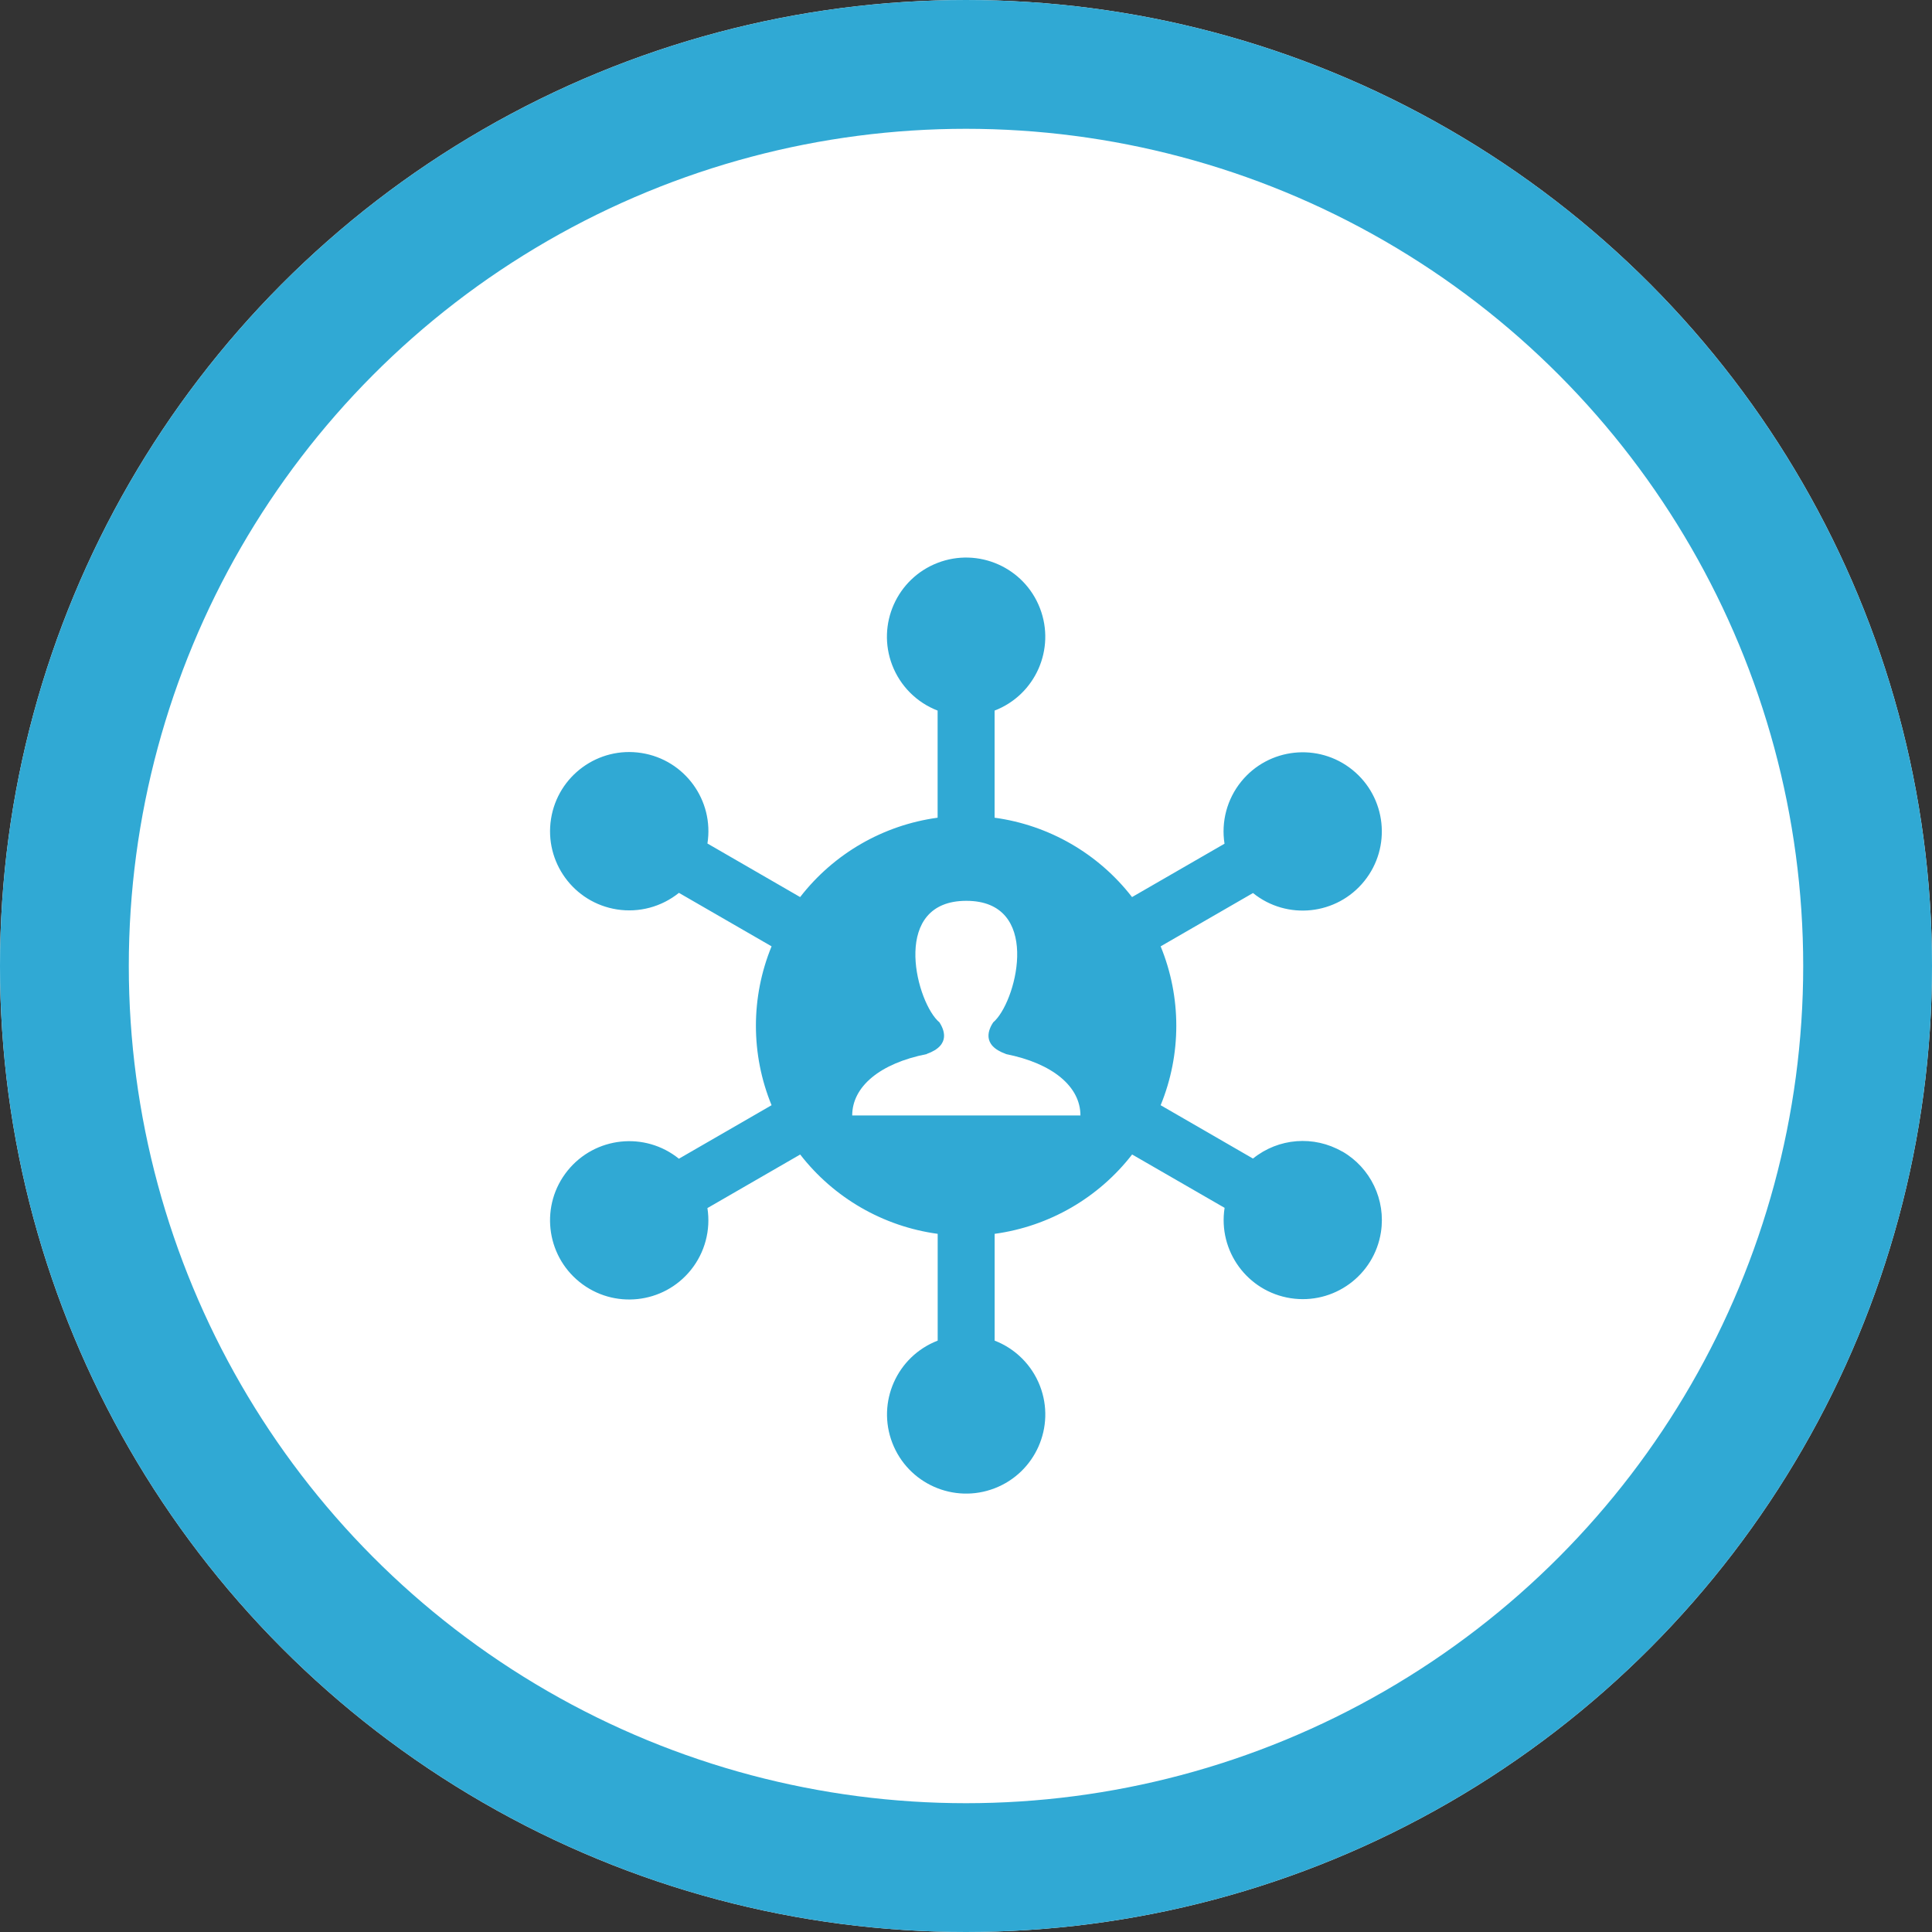
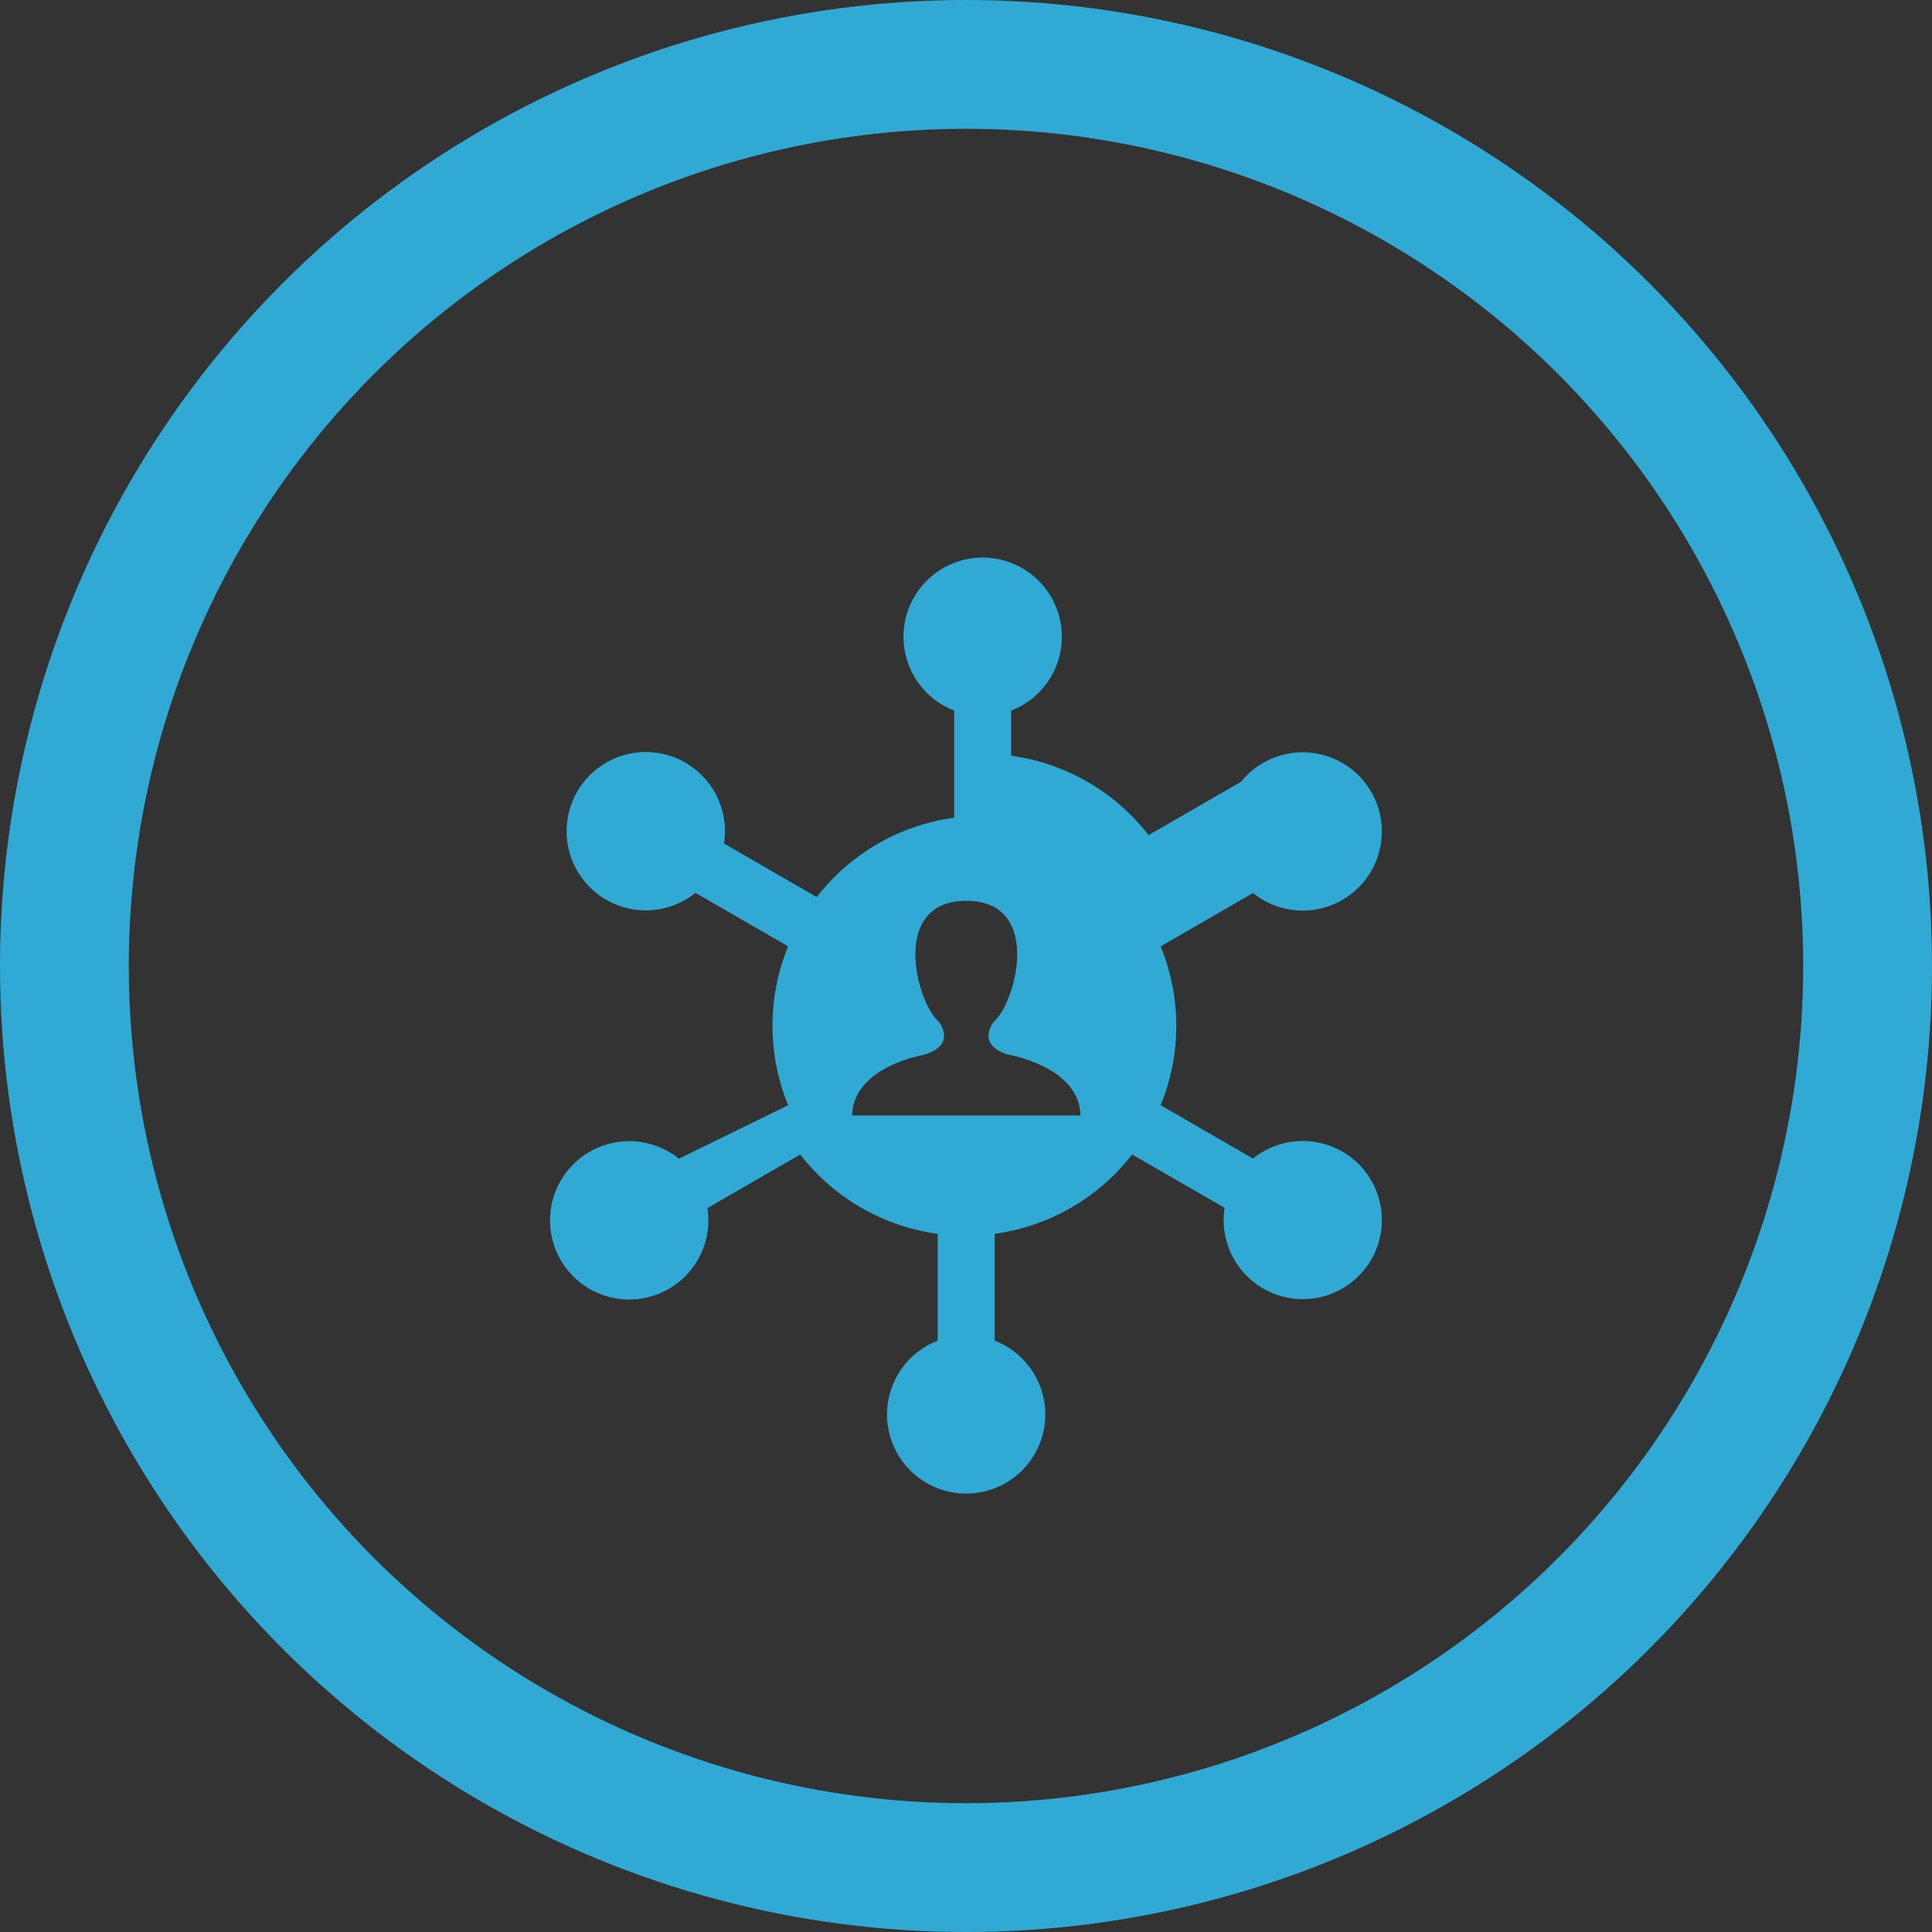
<svg xmlns="http://www.w3.org/2000/svg" xmlns:xlink="http://www.w3.org/1999/xlink" version="1.1" id="Ebene_1" x="0px" y="0px" width="120px" height="120px" viewBox="200 0 120 120" enable-background="new 200 0 120 120" xml:space="preserve">
  <rect x="200" y="0" width="120" height="120" fill="#333333" stroke="none" />
  <g id="Gruppe_427" transform="translate(-1232 -1808)">
    <g id="Ellipse_1" transform="translate(1332 1828)">
-       <circle fill="#FFFFFF" cx="160" cy="40" r="60" />
      <circle fill="none" stroke="#30A9D4" stroke-width="8" cx="160" cy="40" r="56" />
    </g>
    <g id="Gruppe_205" transform="translate(1366.168 1862.636)">
      <g>
        <defs>
          <rect id="SVGID_1_" x="100" y="-20" width="51.664" height="58.133" />
        </defs>
        <clipPath id="SVGID_2_">
          <use xlink:href="#SVGID_1_" overflow="visible" />
        </clipPath>
        <g id="Gruppe_204" clip-path="url(#SVGID_2_)">
-           <path id="Pfad_77" fill="#30A9D4" d="M149.2,16.889c-1.76-1.016-3.963-0.843-5.543,0.435l-5.735-3.313      c1.296-3.161,1.296-6.706,0-9.868l5.736-3.311c2.113,1.705,5.208,1.373,6.912-0.74c1.705-2.112,1.374-5.208-0.739-6.912      c-2.113-1.705-5.208-1.374-6.913,0.739c-0.871,1.08-1.245,2.479-1.029,3.849l-5.744,3.315c-2.09-2.698-5.156-4.469-8.537-4.93      V-10.5c2.533-0.977,3.795-3.823,2.818-6.356c-0.977-2.534-3.823-3.796-6.357-2.819c-2.533,0.978-3.795,3.823-2.818,6.357      c0.5,1.295,1.523,2.319,2.818,2.818v6.653c-3.382,0.461-6.447,2.23-8.539,4.93l-5.758-3.327      c0.422-2.683-1.412-5.199-4.094-5.621c-2.684-0.422-5.199,1.411-5.621,4.094s1.41,5.199,4.094,5.621      c1.371,0.216,2.77-0.158,3.85-1.029l5.755,3.322c-1.297,3.162-1.297,6.707,0,9.868L108,17.334      c-2.113-1.705-5.209-1.373-6.914,0.741c-1.705,2.113-1.373,5.209,0.74,6.914c2.114,1.704,5.21,1.373,6.914-0.741      c0.871-1.08,1.246-2.478,1.031-3.848l5.762-3.327c2.091,2.697,5.158,4.467,8.54,4.927v6.633      c-2.532,0.978-3.794,3.822-2.817,6.354c0.978,2.533,3.822,3.794,6.355,2.817c2.532-0.978,3.793-3.822,2.816-6.355      c-0.5-1.294-1.522-2.317-2.816-2.816V22c3.382-0.461,6.448-2.23,8.539-4.929l5.744,3.314c-0.418,2.682,1.416,5.194,4.098,5.612      s5.194-1.417,5.612-4.098c0.313-2.007-0.642-4-2.4-5.015 M125.843,14.647h-7.079c0-1.789,1.719-3.237,4.629-3.812l-0.008-0.005      c1.577-0.561,1.039-1.581,0.801-1.962c-0.045-0.042-0.093-0.084-0.135-0.126c-1.406-1.457-2.824-7.426,1.801-7.426      c4.623,0,3.199,5.969,1.799,7.426l-0.133,0.126c-0.246,0.381-0.783,1.399,0.799,1.962l-0.008,0.005      c2.909,0.574,4.631,2.022,4.631,3.812H125.843z" />
+           <path id="Pfad_77" fill="#30A9D4" d="M149.2,16.889c-1.76-1.016-3.963-0.843-5.543,0.435l-5.735-3.313      c1.296-3.161,1.296-6.706,0-9.868l5.736-3.311c2.113,1.705,5.208,1.373,6.912-0.74c1.705-2.112,1.374-5.208-0.739-6.912      c-2.113-1.705-5.208-1.374-6.913,0.739l-5.744,3.315c-2.09-2.698-5.156-4.469-8.537-4.93      V-10.5c2.533-0.977,3.795-3.823,2.818-6.356c-0.977-2.534-3.823-3.796-6.357-2.819c-2.533,0.978-3.795,3.823-2.818,6.357      c0.5,1.295,1.523,2.319,2.818,2.818v6.653c-3.382,0.461-6.447,2.23-8.539,4.93l-5.758-3.327      c0.422-2.683-1.412-5.199-4.094-5.621c-2.684-0.422-5.199,1.411-5.621,4.094s1.41,5.199,4.094,5.621      c1.371,0.216,2.77-0.158,3.85-1.029l5.755,3.322c-1.297,3.162-1.297,6.707,0,9.868L108,17.334      c-2.113-1.705-5.209-1.373-6.914,0.741c-1.705,2.113-1.373,5.209,0.74,6.914c2.114,1.704,5.21,1.373,6.914-0.741      c0.871-1.08,1.246-2.478,1.031-3.848l5.762-3.327c2.091,2.697,5.158,4.467,8.54,4.927v6.633      c-2.532,0.978-3.794,3.822-2.817,6.354c0.978,2.533,3.822,3.794,6.355,2.817c2.532-0.978,3.793-3.822,2.816-6.355      c-0.5-1.294-1.522-2.317-2.816-2.816V22c3.382-0.461,6.448-2.23,8.539-4.929l5.744,3.314c-0.418,2.682,1.416,5.194,4.098,5.612      s5.194-1.417,5.612-4.098c0.313-2.007-0.642-4-2.4-5.015 M125.843,14.647h-7.079c0-1.789,1.719-3.237,4.629-3.812l-0.008-0.005      c1.577-0.561,1.039-1.581,0.801-1.962c-0.045-0.042-0.093-0.084-0.135-0.126c-1.406-1.457-2.824-7.426,1.801-7.426      c4.623,0,3.199,5.969,1.799,7.426l-0.133,0.126c-0.246,0.381-0.783,1.399,0.799,1.962l-0.008,0.005      c2.909,0.574,4.631,2.022,4.631,3.812H125.843z" />
        </g>
      </g>
    </g>
  </g>
</svg>